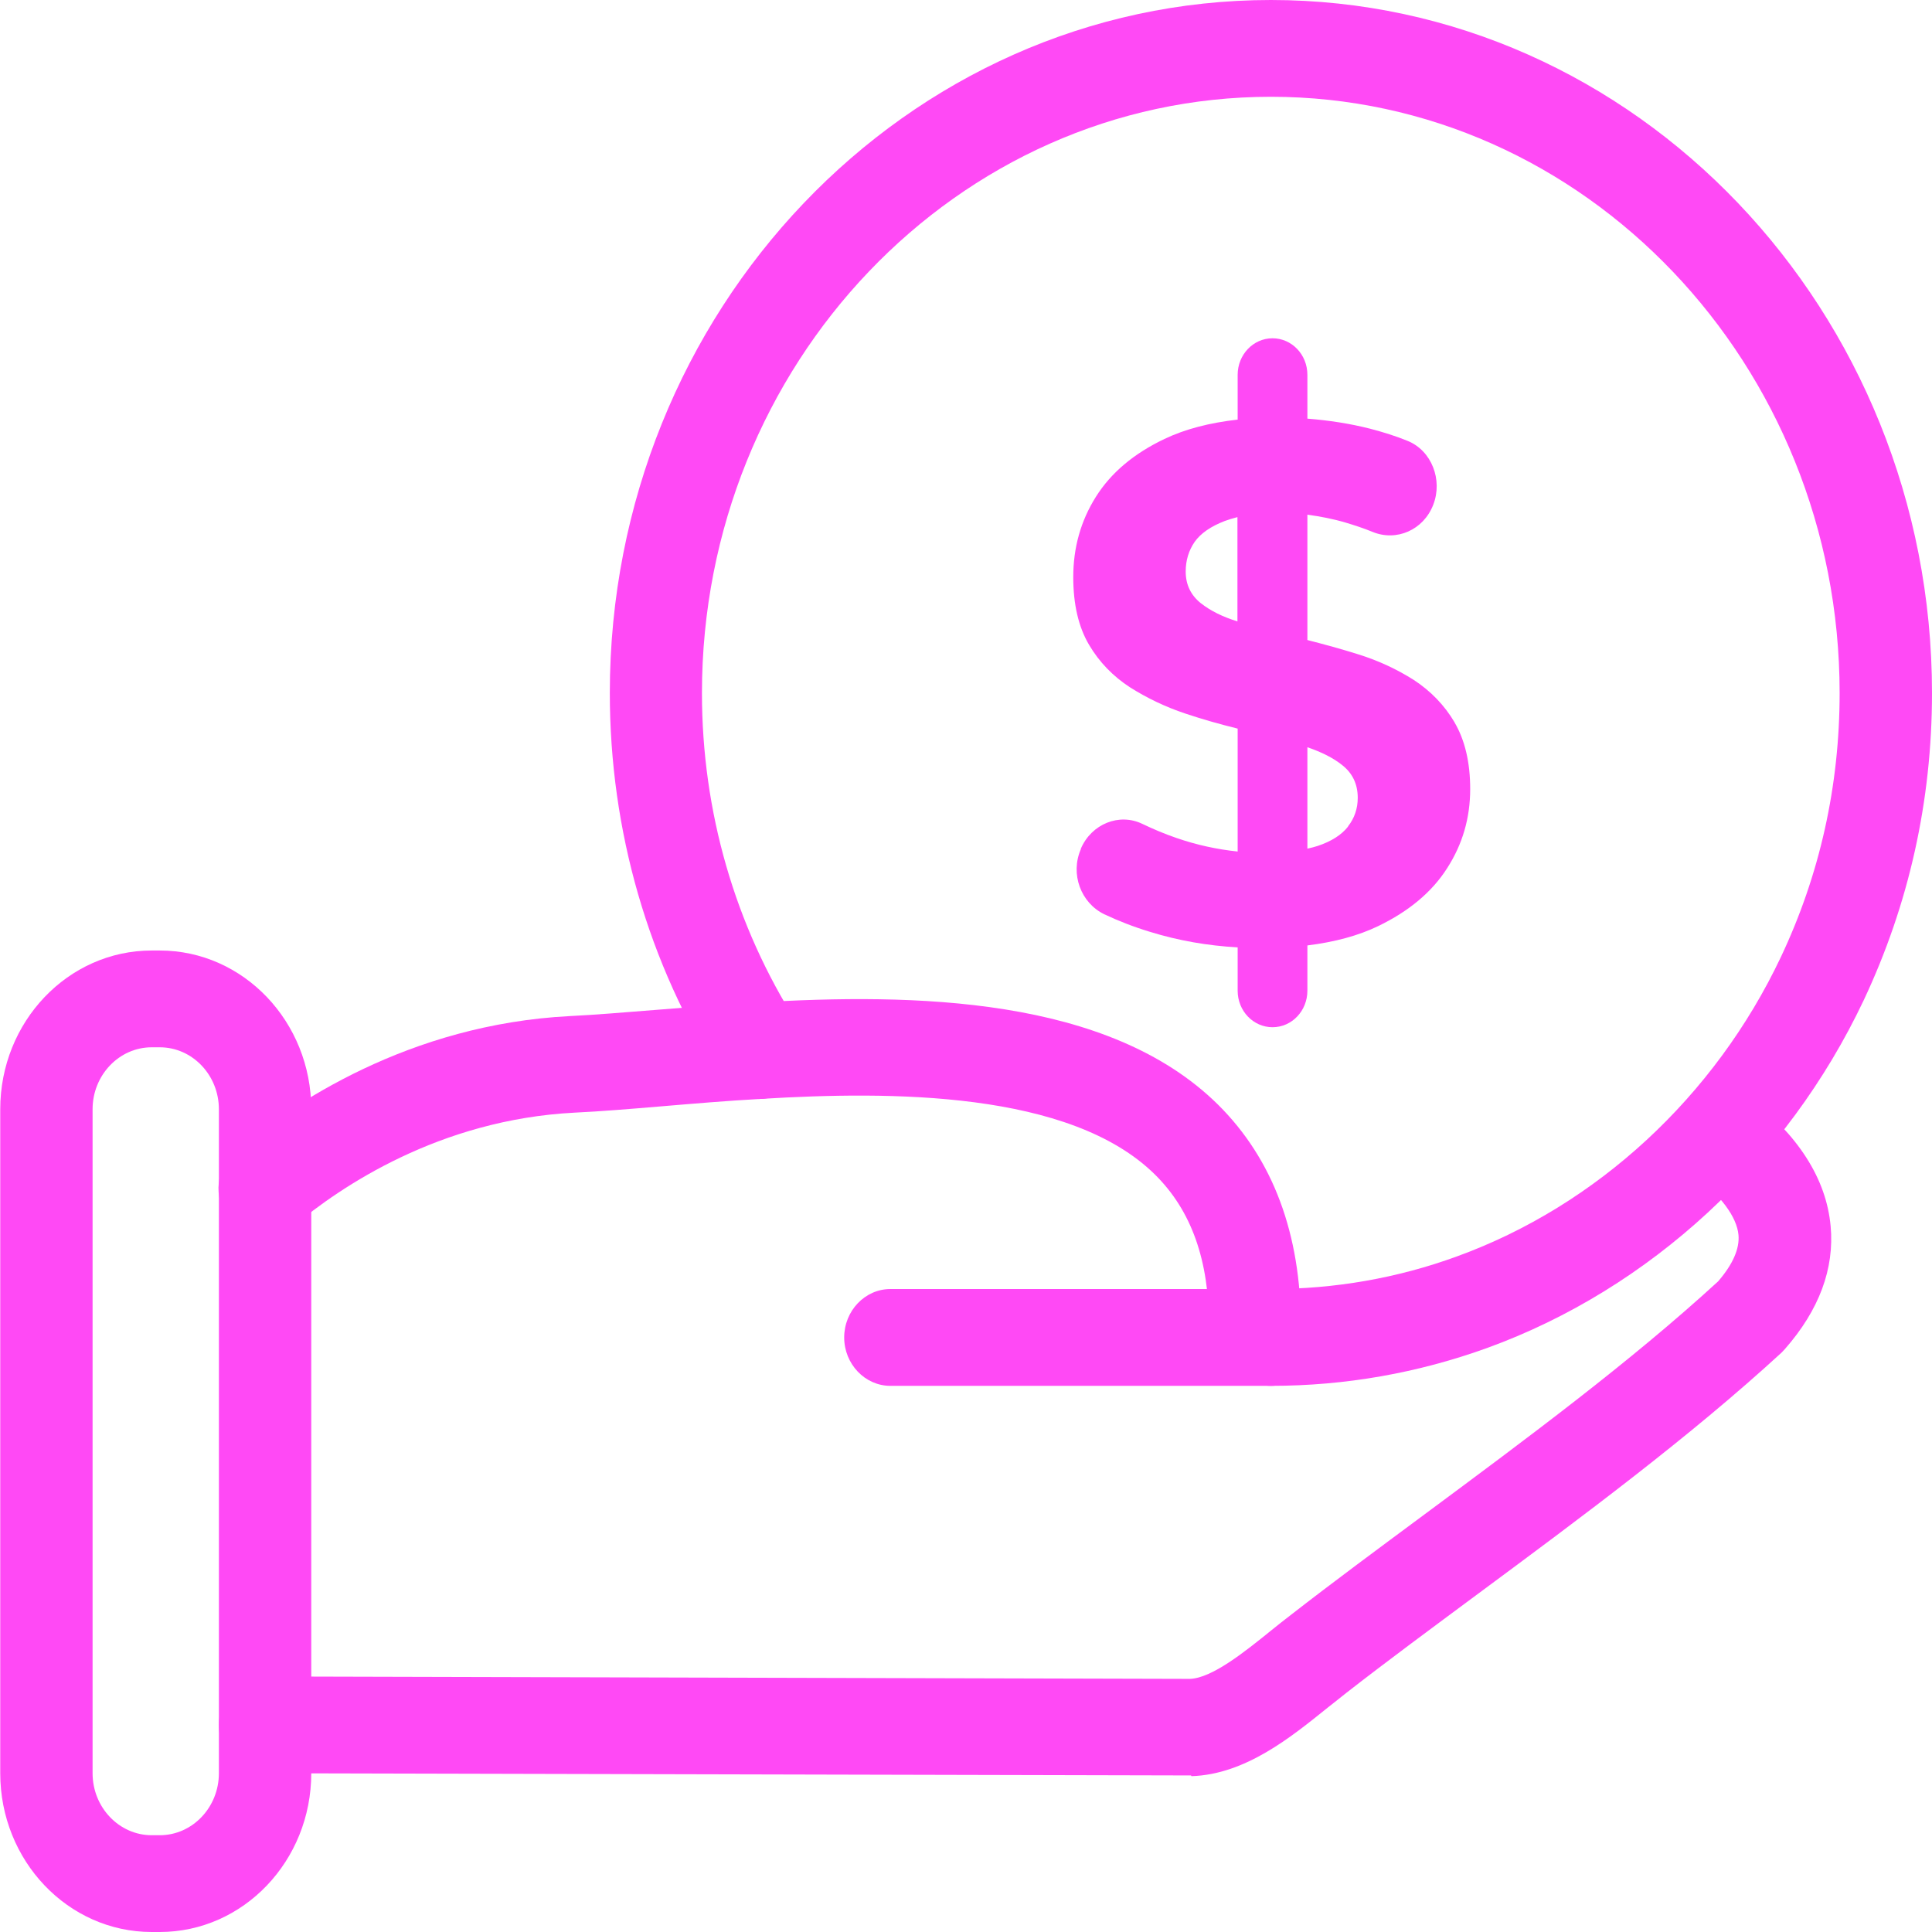
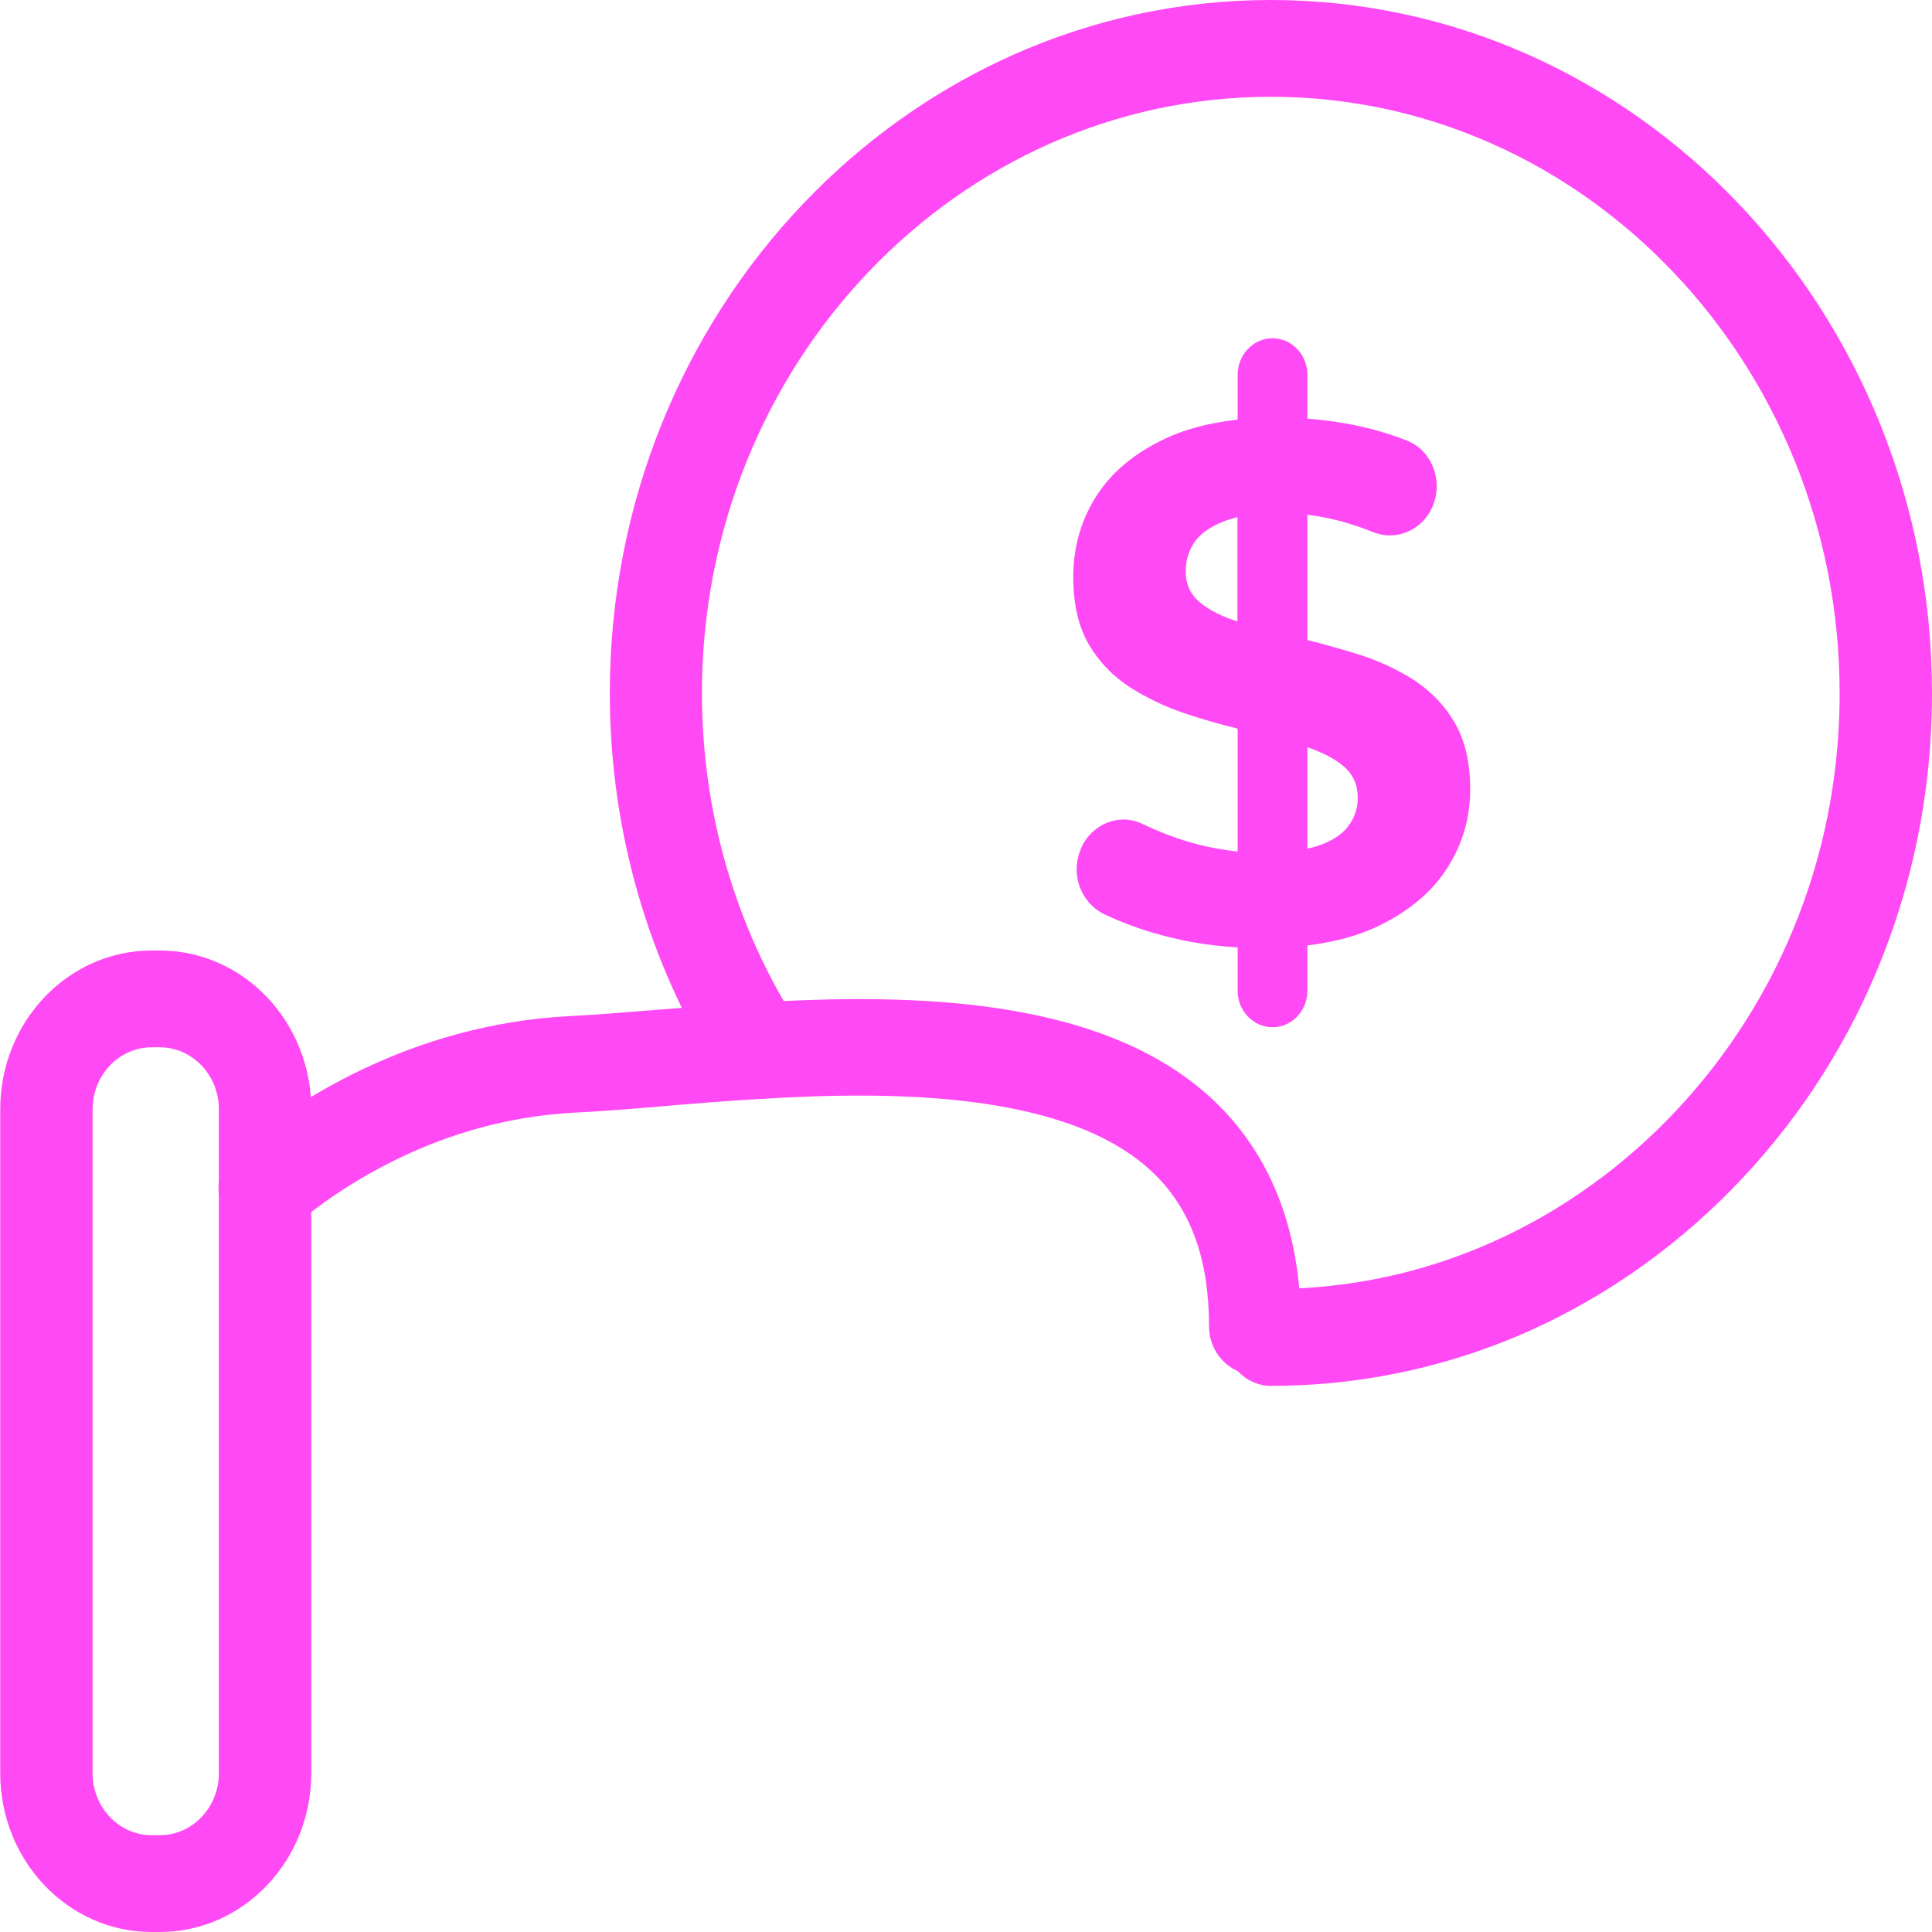
<svg xmlns="http://www.w3.org/2000/svg" width="64" height="64" viewBox="0 0 64 64" fill="none">
  <g clip-path="url(#clip0_1543_1988)">
    <g clip-path="url(#clip1_1543_1988)">
      <path d="M48.189 23.936C47.845 23.351 47.386 22.886 46.835 22.525C46.277 22.172 45.665 21.884 44.992 21.675C44.434 21.499 43.875 21.347 43.309 21.202V17.05C43.73 17.106 44.151 17.186 44.587 17.315C44.877 17.403 45.175 17.499 45.466 17.619C46.262 17.948 47.157 17.555 47.478 16.721C47.799 15.896 47.424 14.926 46.629 14.605C46.239 14.445 45.826 14.317 45.397 14.204C44.709 14.028 44.013 13.924 43.309 13.868V12.417C43.309 11.743 42.789 11.206 42.154 11.206C41.512 11.206 40.999 11.752 40.999 12.417V13.9C40.074 14.004 39.263 14.212 38.574 14.541C37.565 15.022 36.807 15.655 36.303 16.457C35.798 17.259 35.553 18.148 35.553 19.118C35.553 20.024 35.729 20.77 36.073 21.355C36.417 21.94 36.876 22.405 37.427 22.765C37.985 23.118 38.597 23.415 39.27 23.639C39.844 23.832 40.418 23.992 40.999 24.136V28.208C40.318 28.136 39.645 27.992 38.972 27.759C38.574 27.623 38.2 27.463 37.848 27.295C37.075 26.918 36.157 27.295 35.805 28.112V28.128C35.446 28.954 35.805 29.908 36.578 30.285C37.037 30.501 37.542 30.701 38.1 30.87C39.033 31.158 39.997 31.327 40.999 31.383V32.818C40.999 33.491 41.519 34.028 42.154 34.028C42.797 34.028 43.309 33.483 43.309 32.818V31.319C44.212 31.206 44.992 30.998 45.657 30.677C46.667 30.188 47.432 29.555 47.937 28.762C48.449 27.968 48.702 27.094 48.702 26.14C48.702 25.25 48.526 24.513 48.182 23.928L48.189 23.936ZM39.791 19.992C39.454 19.727 39.278 19.375 39.278 18.934C39.278 18.565 39.377 18.236 39.576 17.948C39.775 17.667 40.112 17.435 40.571 17.259C40.701 17.21 40.839 17.17 40.992 17.13V20.585C40.502 20.433 40.096 20.233 39.783 19.984L39.791 19.992ZM44.655 27.383C44.441 27.655 44.105 27.872 43.646 28.024C43.539 28.056 43.431 28.088 43.309 28.112V24.753C43.776 24.914 44.166 25.106 44.464 25.347C44.801 25.611 44.977 25.972 44.977 26.429C44.977 26.782 44.87 27.102 44.655 27.375V27.383Z" fill="#FF49F5" />
      <path d="M41.581 45.539C40.739 45.539 40.051 44.818 40.051 43.936C40.051 41.748 39.469 40.104 38.261 38.91C35.446 36.128 29.48 36.144 25.234 36.401C24.072 36.465 22.955 36.561 21.907 36.649C20.859 36.737 19.888 36.818 19.031 36.858C14.556 37.09 11.282 39.311 9.722 40.617C9.064 41.17 8.1 41.058 7.573 40.369C7.045 39.679 7.152 38.669 7.81 38.116C9.653 36.569 13.547 33.932 18.878 33.659C19.704 33.619 20.645 33.539 21.662 33.459C22.726 33.371 23.865 33.283 25.051 33.21C30.267 32.898 36.716 33.002 40.349 36.593C42.169 38.397 43.095 40.874 43.095 43.952C43.095 44.834 42.407 45.555 41.565 45.555L41.581 45.539Z" fill="#FF49F5" />
-       <path d="M42.101 45.908H29.495C28.654 45.908 27.965 45.186 27.965 44.305C27.965 43.423 28.654 42.701 29.495 42.701H42.101C42.942 42.701 43.63 43.423 43.63 44.305C43.63 45.186 42.942 45.908 42.101 45.908Z" fill="#FF49F5" />
-       <path d="M39.454 58.814L8.774 58.741C7.932 58.741 7.244 58.02 7.251 57.138C7.251 56.257 7.94 55.535 8.781 55.535L39.416 55.615C40.15 55.591 41.236 54.717 42.108 54.012C42.33 53.836 42.544 53.659 42.758 53.499C44.158 52.409 45.635 51.319 47.203 50.156C50.553 47.671 54.018 45.106 56.917 42.445C57.407 41.876 57.628 41.363 57.59 40.914C57.536 40.305 56.993 39.583 56.06 38.87C55.38 38.349 55.234 37.347 55.731 36.633C56.228 35.92 57.185 35.76 57.873 36.288C59.563 37.587 60.497 39.038 60.642 40.617C60.772 42.028 60.26 43.399 59.127 44.689C59.089 44.729 59.051 44.77 59.013 44.81C55.976 47.599 52.419 50.236 48.977 52.785C47.432 53.932 45.963 55.014 44.587 56.088C44.395 56.24 44.197 56.401 43.99 56.561C42.766 57.547 41.252 58.782 39.469 58.838L39.454 58.814Z" fill="#FF49F5" />
      <path d="M5.293 64H5.025C2.256 64 0.008 61.643 0.008 58.741V36.745C0.008 33.844 2.256 31.487 5.025 31.487H5.293C8.062 31.487 10.311 33.844 10.311 36.745V58.741C10.311 61.643 8.062 64 5.293 64ZM5.025 34.693C3.947 34.693 3.067 35.615 3.067 36.745V58.741C3.067 59.872 3.947 60.794 5.025 60.794H5.293C6.372 60.794 7.251 59.872 7.251 58.741V36.745C7.251 35.615 6.372 34.693 5.293 34.693H5.025Z" fill="#FF49F5" />
      <path d="M42.101 45.908C41.259 45.908 40.571 45.186 40.571 44.305C40.571 43.423 41.259 42.701 42.101 42.701C44.212 42.701 46.292 42.341 48.266 41.619C52.894 39.936 56.802 36.329 58.99 31.711C60.283 28.978 60.94 26.036 60.94 22.958C60.94 12.072 52.488 3.206 42.101 3.206C31.713 3.206 23.253 12.064 23.253 22.958C23.253 26.878 24.347 30.669 26.42 33.916C26.887 34.653 26.703 35.647 25.999 36.136C25.296 36.625 24.347 36.433 23.881 35.695C21.471 31.92 20.201 27.511 20.201 22.958C20.201 10.301 30.023 0 42.101 0C54.179 0 64 10.301 64 22.958C64 26.533 63.235 29.956 61.736 33.138C59.196 38.501 54.653 42.693 49.276 44.649C46.973 45.483 44.564 45.908 42.108 45.908H42.101Z" fill="#FF49F5" />
    </g>
  </g>
  <defs>
    <clipPath id="clip0_1543_1988">
      <rect width="64" height="64" fill="white" />
    </clipPath>
    <clipPath id="clip1_1543_1988">
      <rect width="64" height="64" fill="white" />
    </clipPath>
  </defs>
</svg>